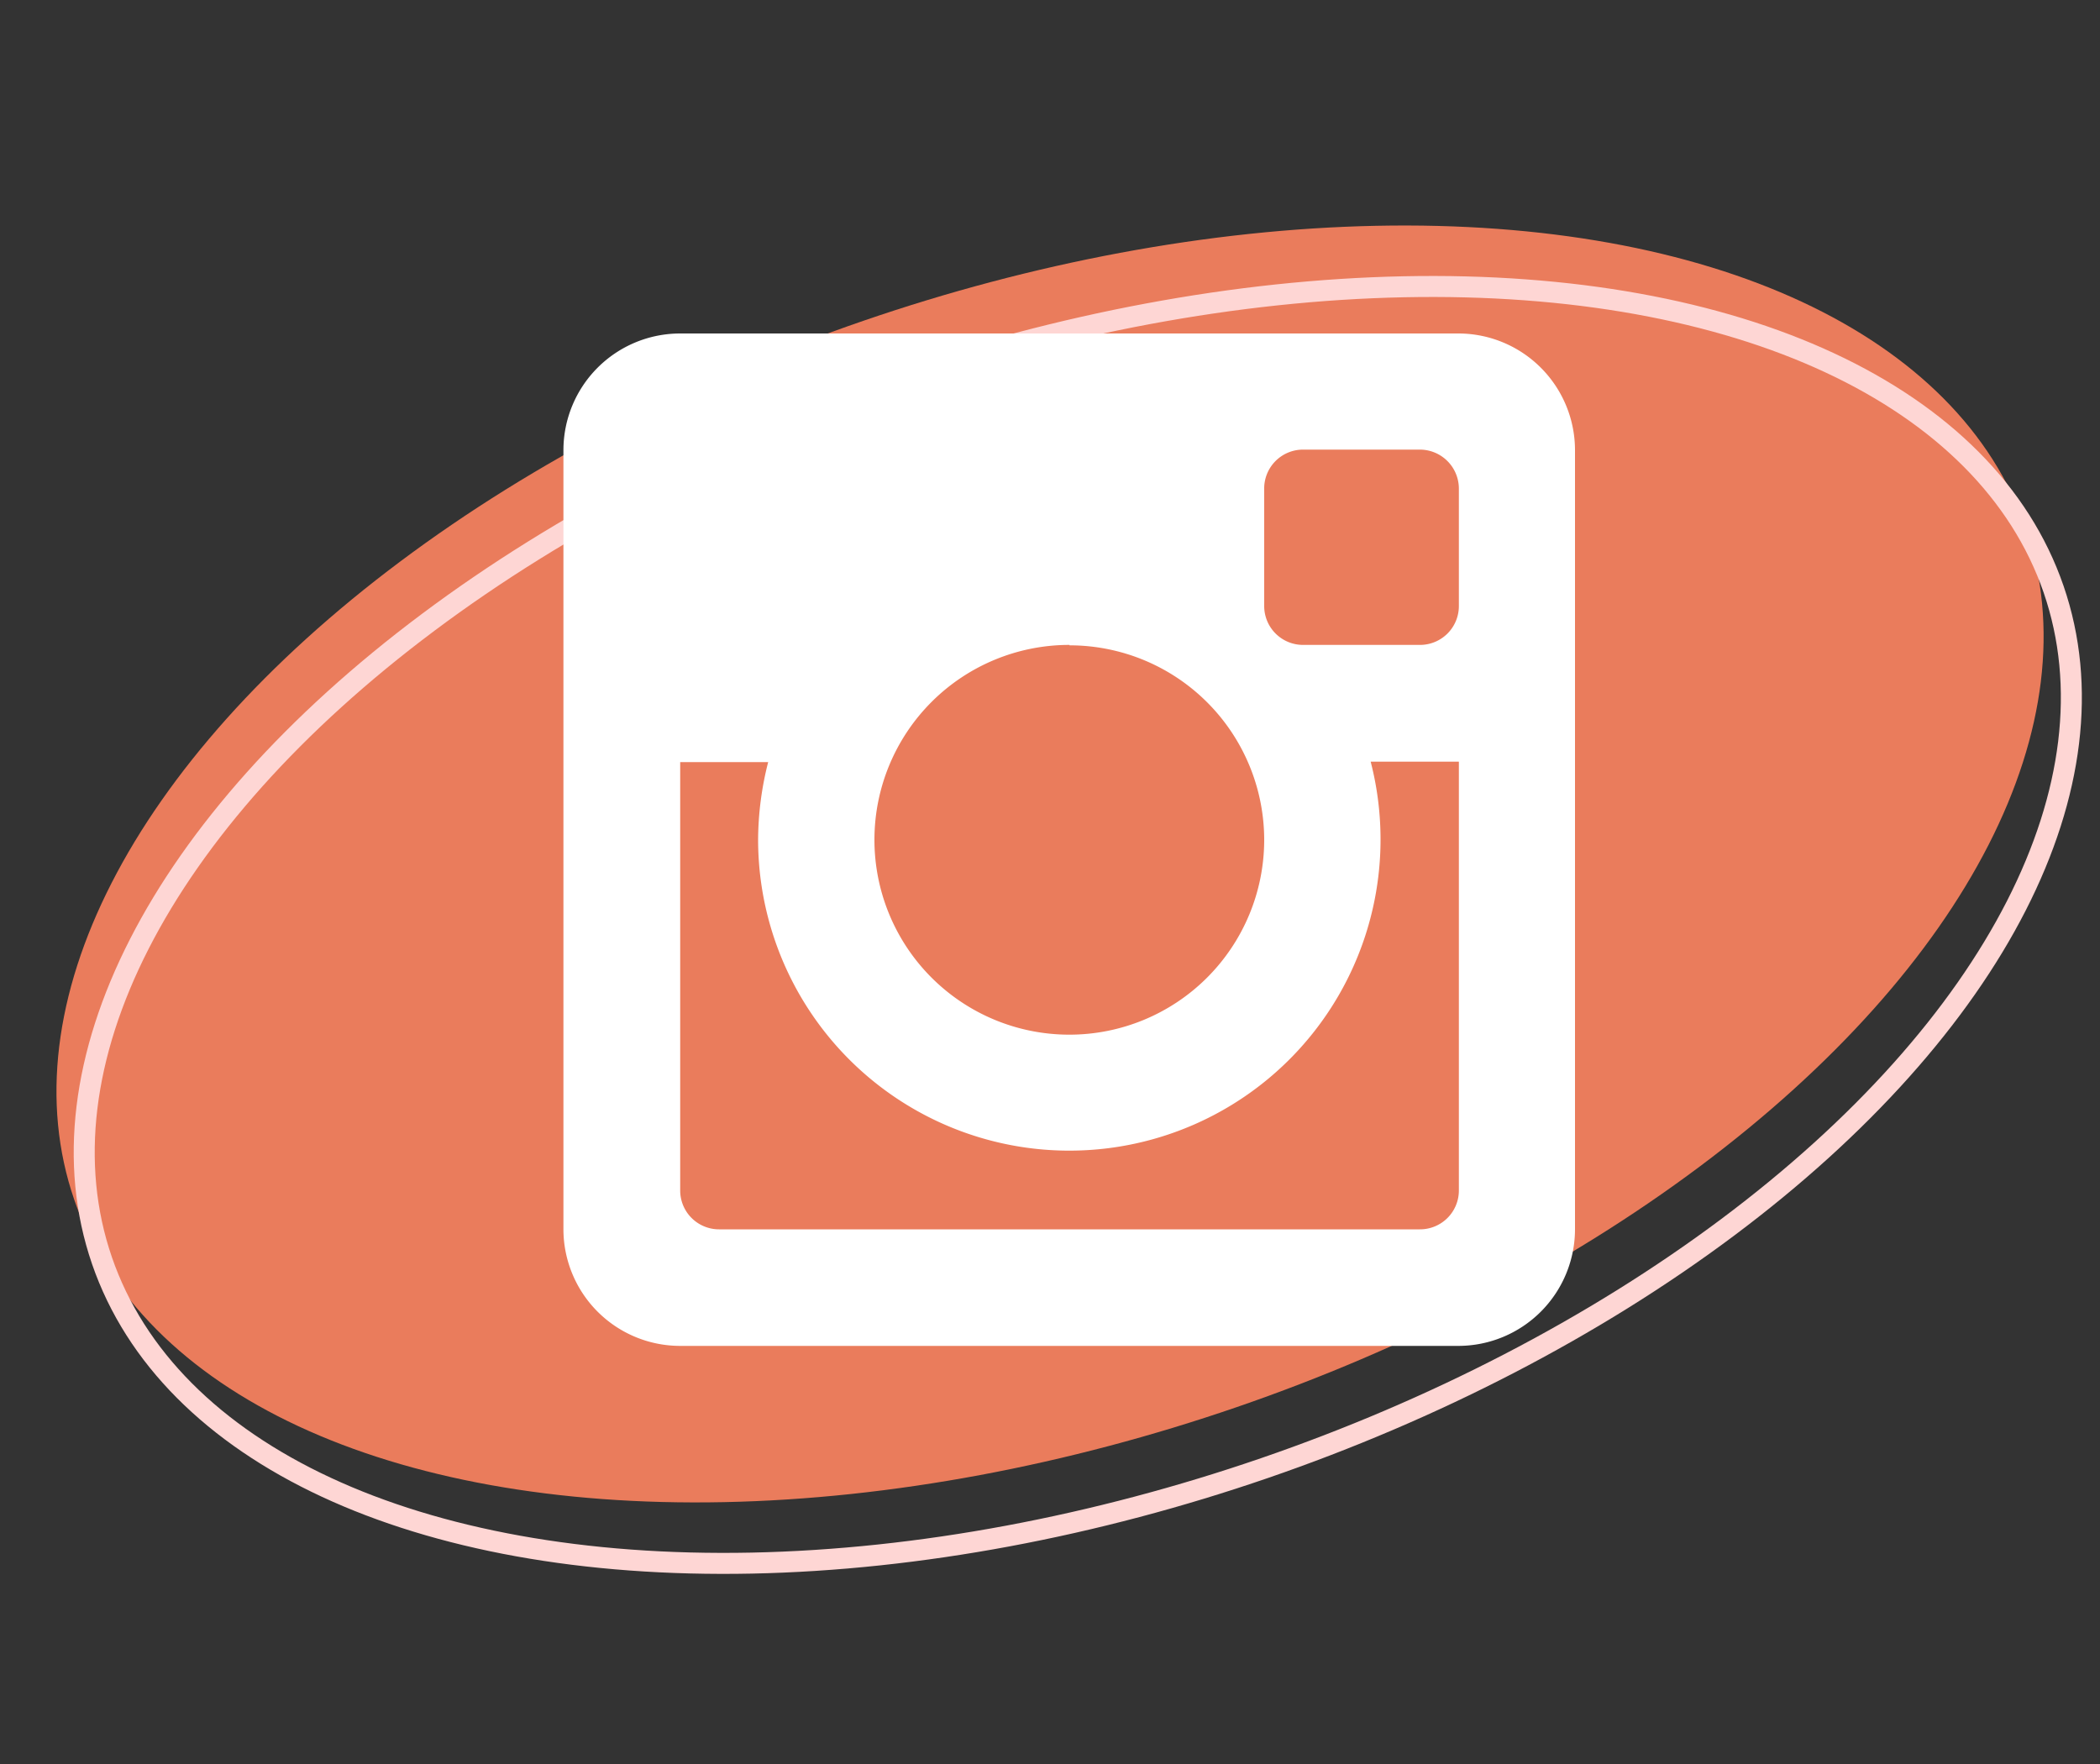
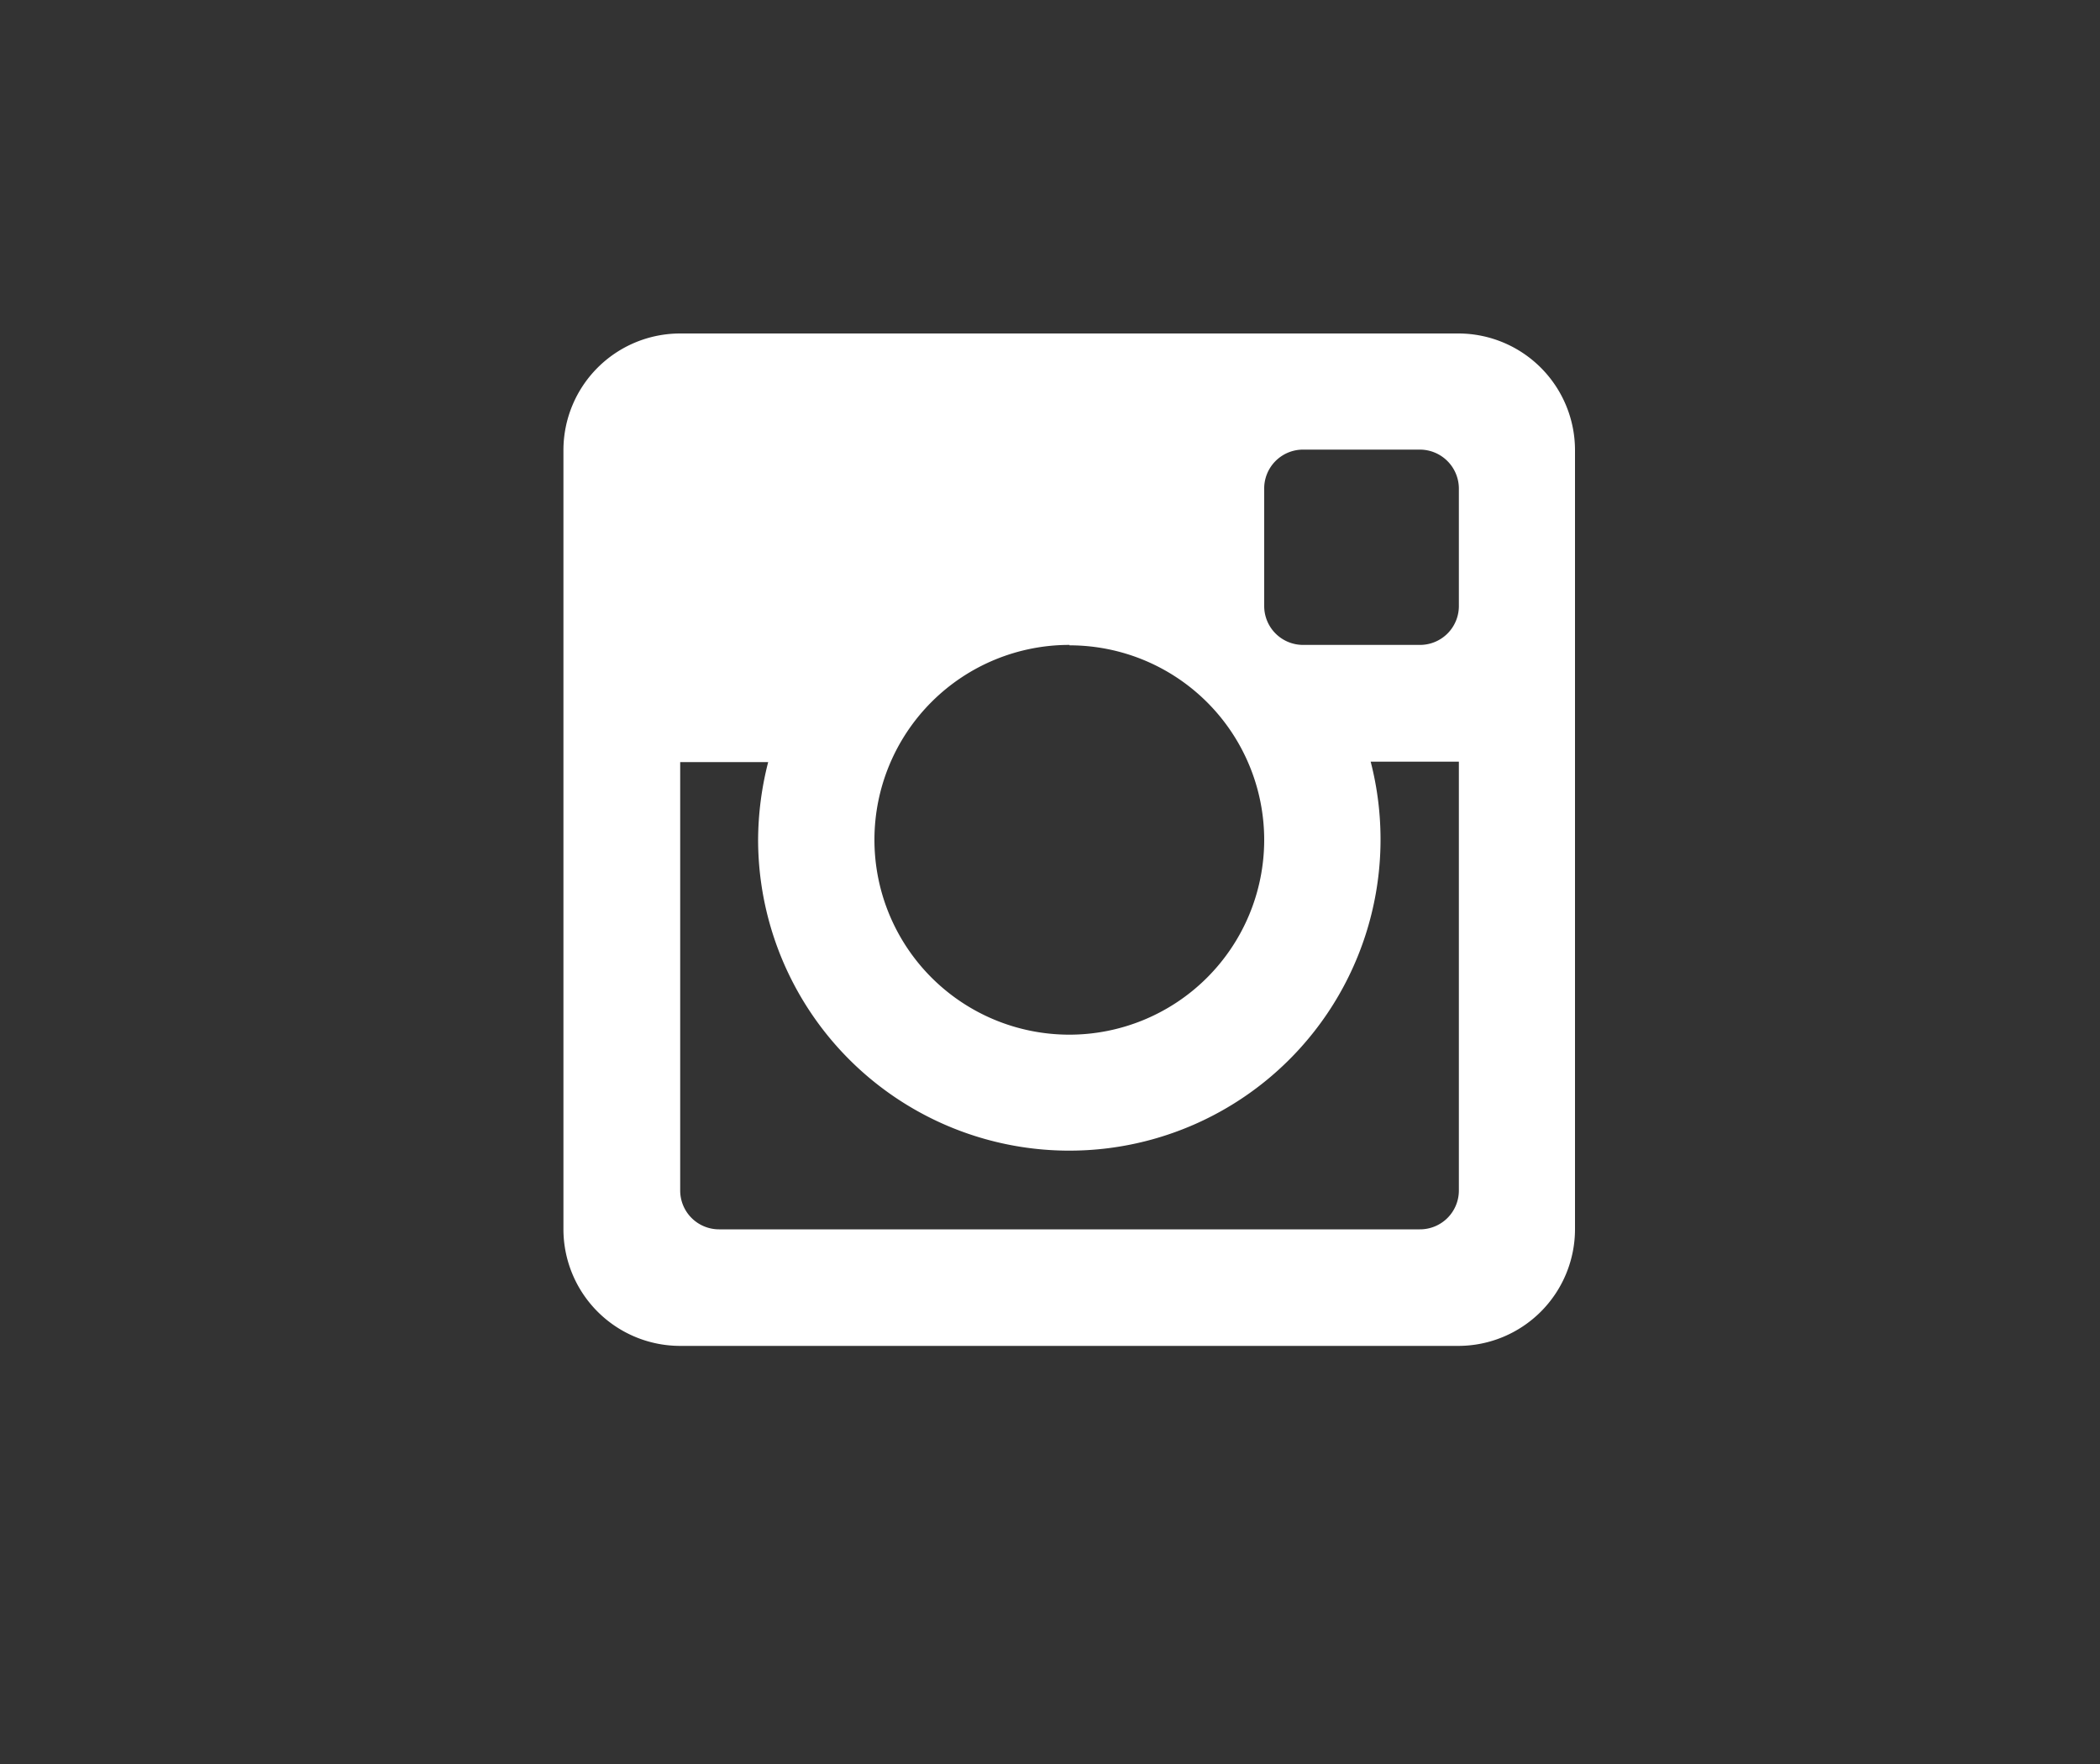
<svg xmlns="http://www.w3.org/2000/svg" id="Layer_1" data-name="Layer 1" viewBox="0 0 100 84">
  <rect x="0" y="0" width="100" height="84" fill="#333333" stroke="none" />
  <defs>
    <style>.cls-1{fill:#ea7c5c;}.cls-2{fill:none;stroke:#fed6d4;stroke-miterlimit:10;}.cls-3{fill:#fff;fill-rule:evenodd;}</style>
  </defs>
  <title>footer-social-instagram-3</title>
-   <ellipse class="cls-1" cx="50" cy="41.14" rx="49.14" ry="27.35" transform="translate(-10.66 18.5) rotate(-18.98)" />
-   <ellipse class="cls-2" cx="51.32" cy="44.04" rx="49.14" ry="27.35" transform="translate(-11.53 19.09) rotate(-18.98)" />
  <path id="Instagram" class="cls-3" d="M69.47,36.27h-4.2A14.82,14.82,0,1,1,36.1,40a15.15,15.15,0,0,1,.48-3.71H32.39v20.4a1.85,1.85,0,0,0,1.85,1.85H67.61a1.85,1.85,0,0,0,1.86-1.85Zm0-13a1.86,1.86,0,0,0-1.86-1.86H62.05A1.85,1.85,0,0,0,60.2,23.3v5.56a1.85,1.85,0,0,0,1.85,1.85h5.56a1.85,1.85,0,0,0,1.86-1.85ZM50.93,30.71A9.28,9.28,0,1,0,60.2,40a9.27,9.27,0,0,0-9.27-9.27M69.47,64.09H32.39a5.56,5.56,0,0,1-5.56-5.57V21.44a5.56,5.56,0,0,1,5.56-5.56H69.47A5.56,5.56,0,0,1,75,21.44V58.52a5.56,5.56,0,0,1-5.56,5.57" />
</svg>